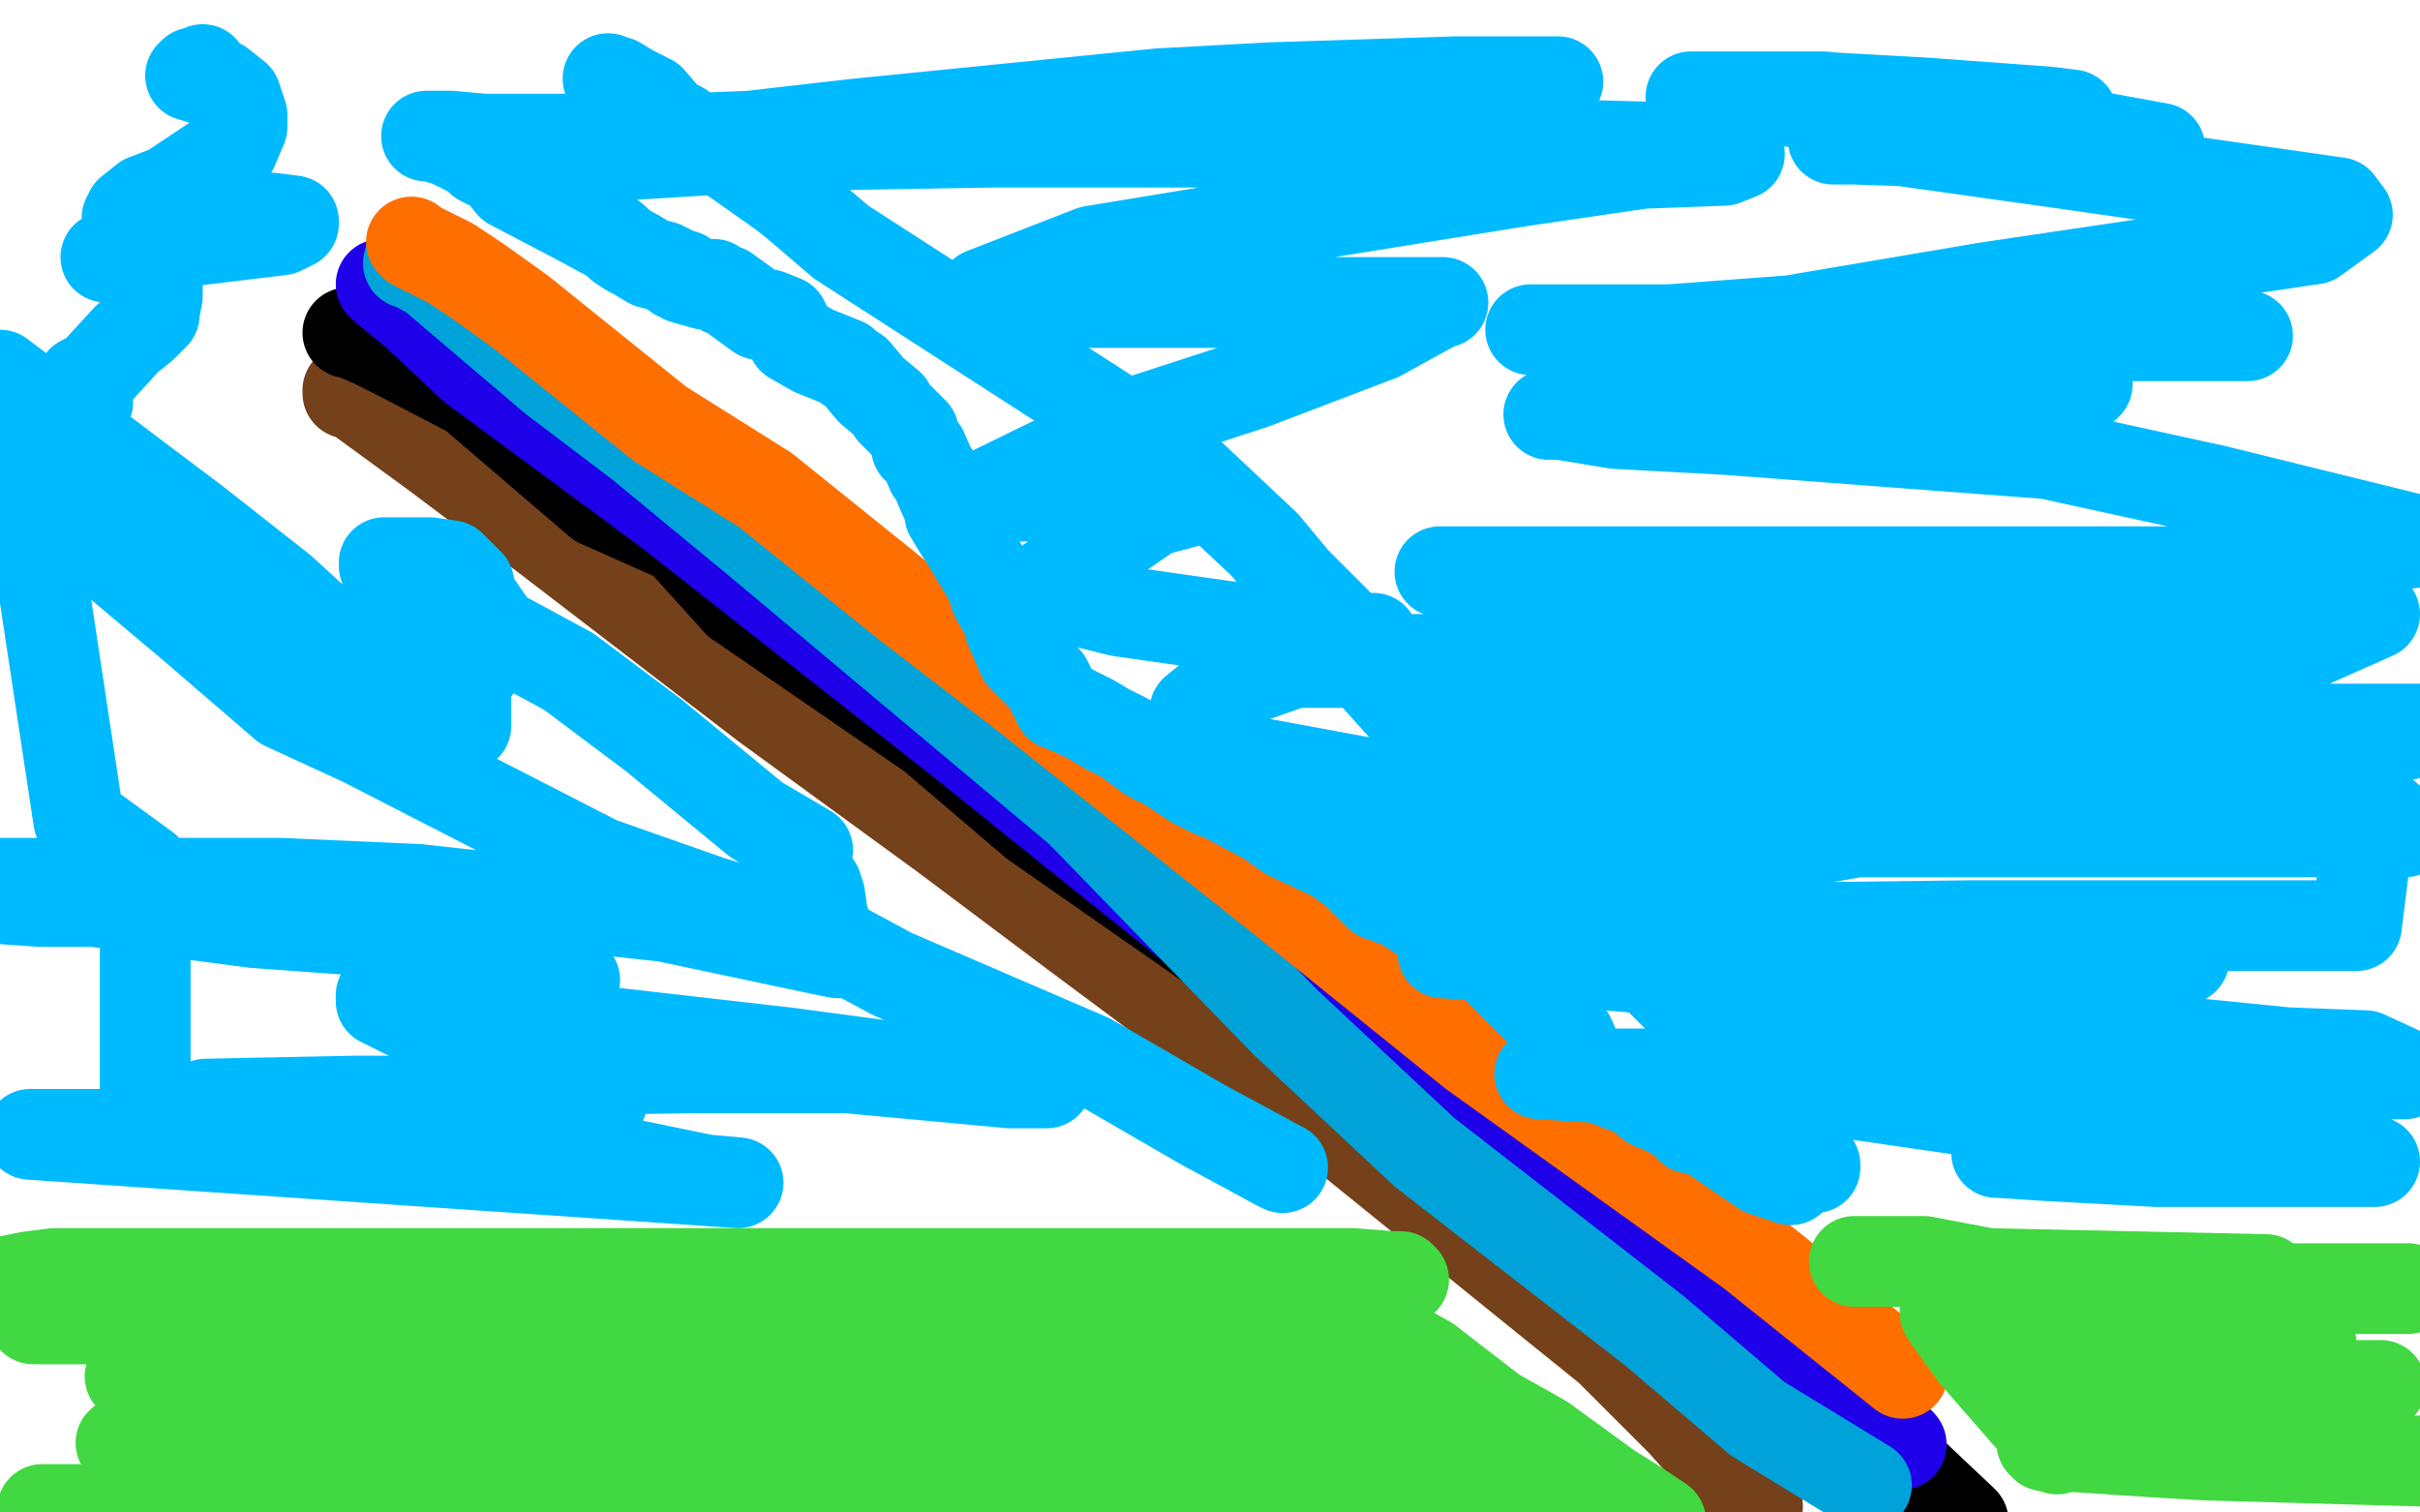
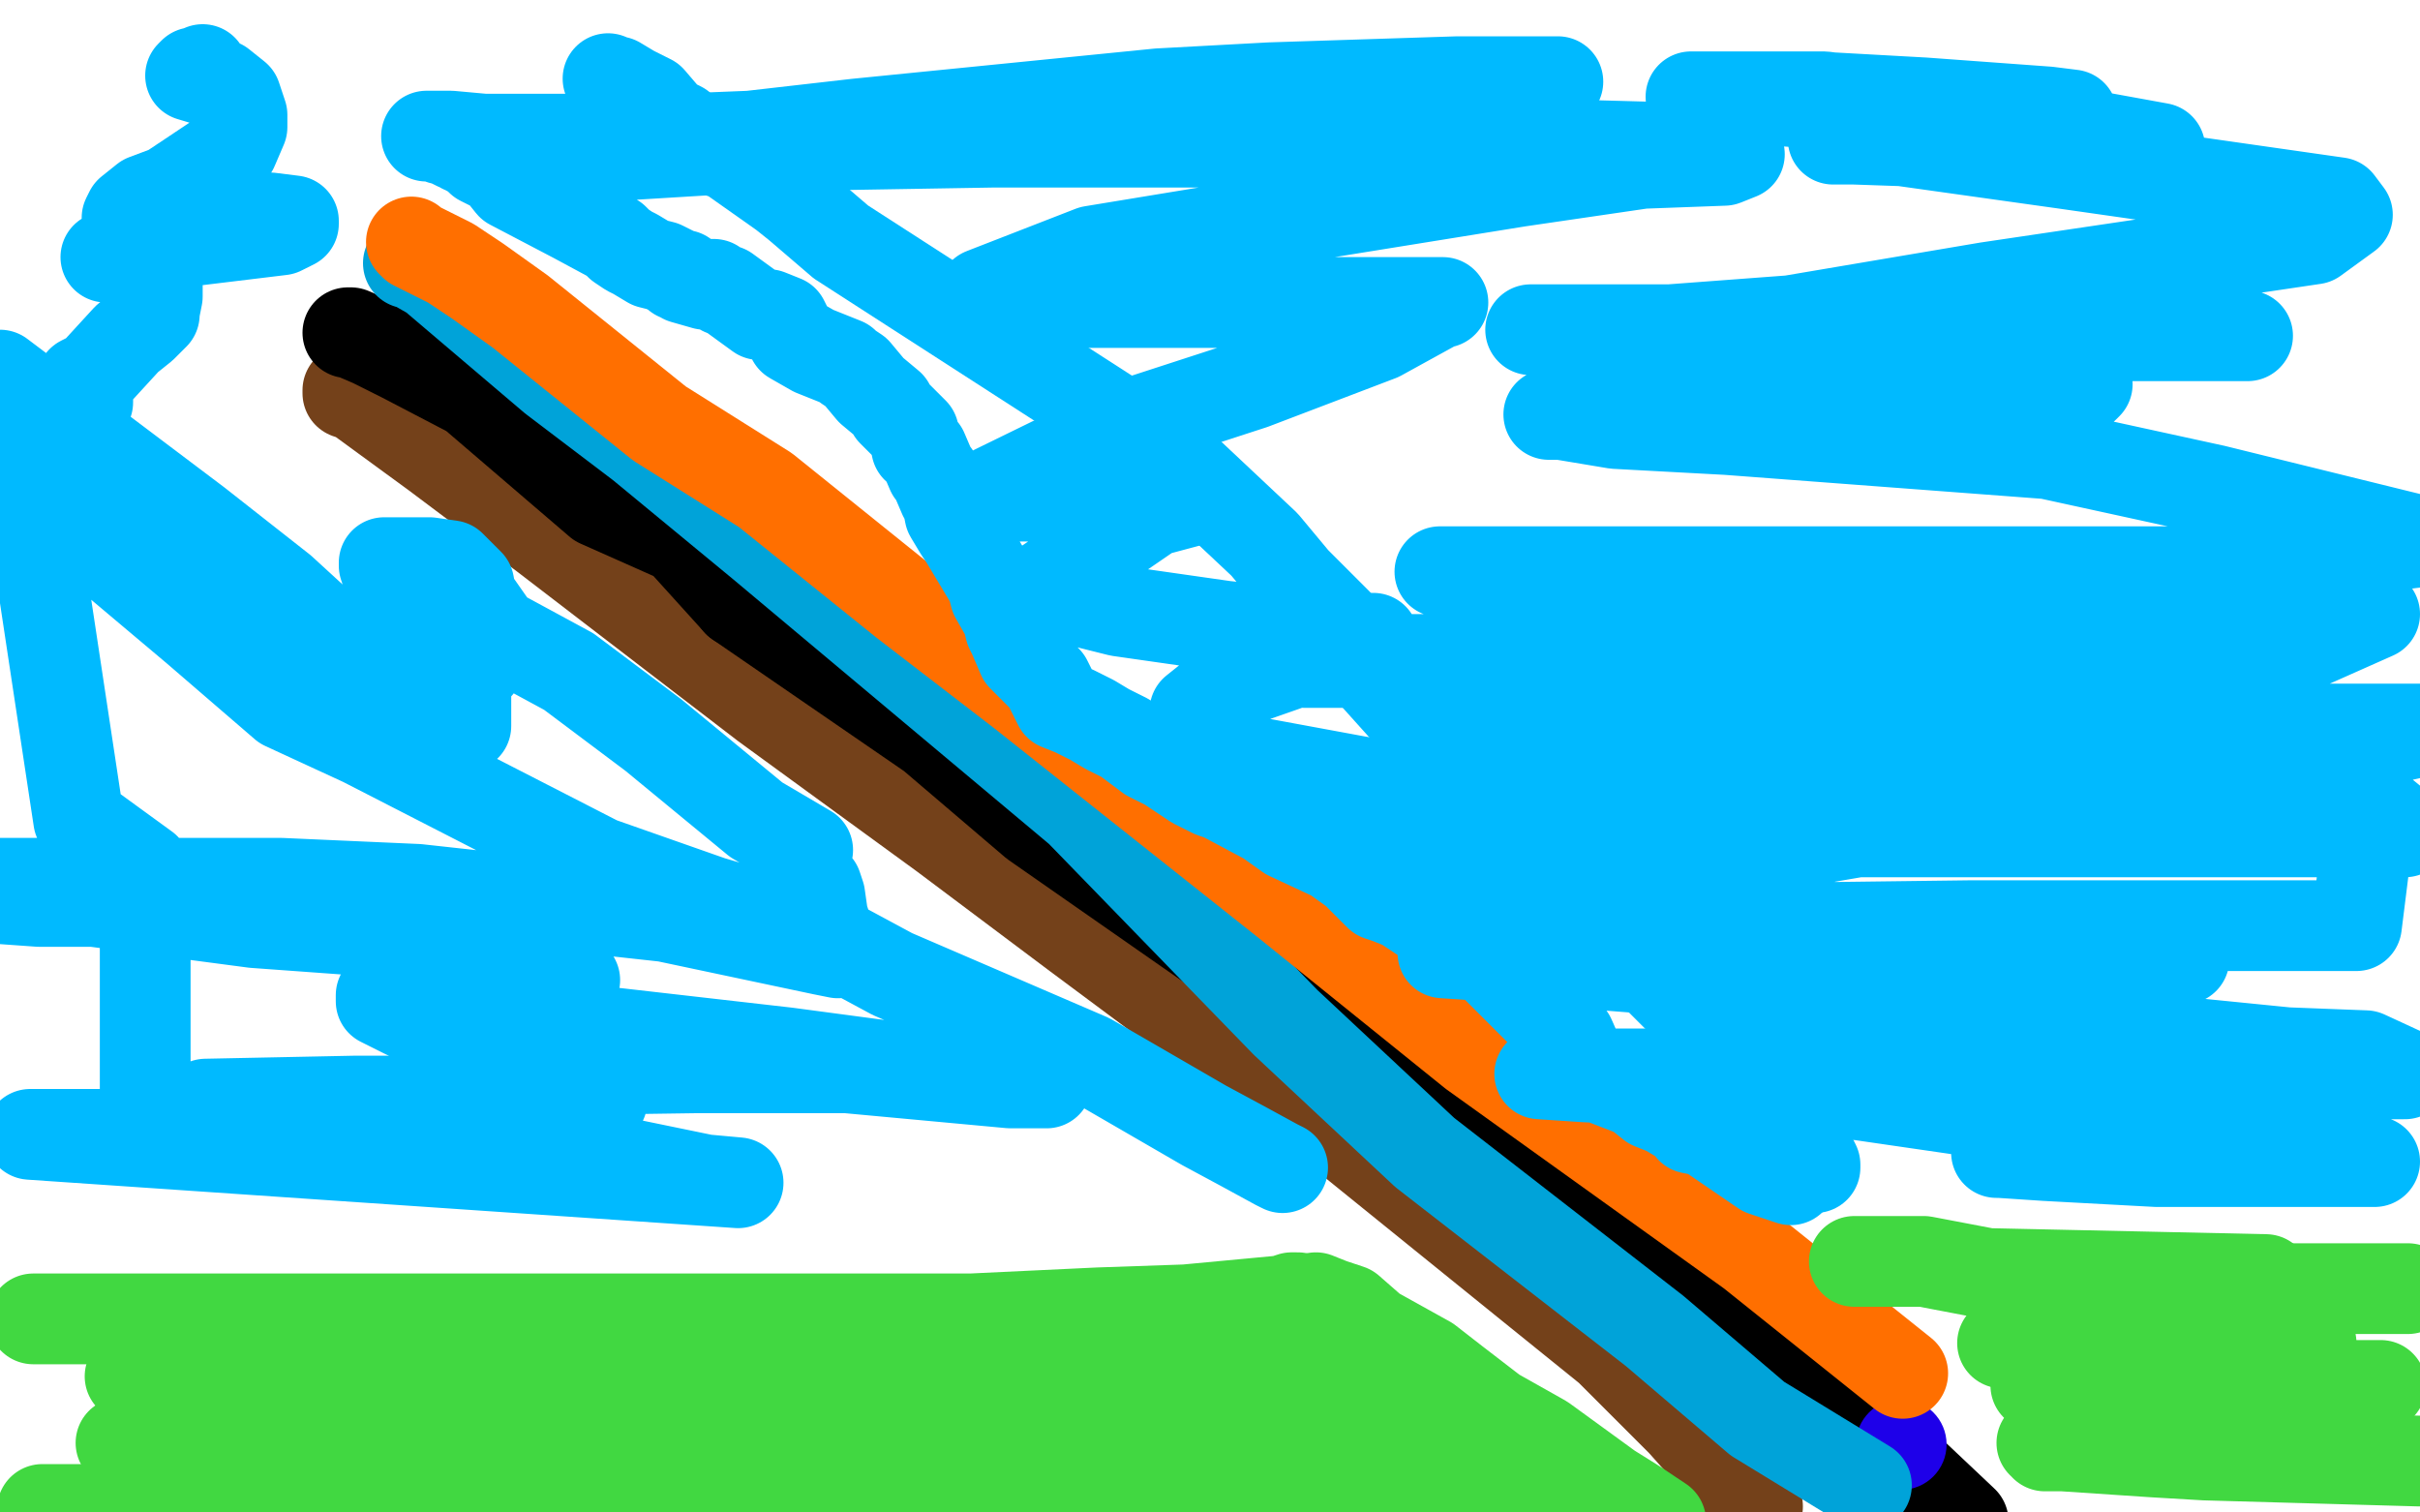
<svg xmlns="http://www.w3.org/2000/svg" width="800" height="500" version="1.1" style="stroke-antialiasing: false">
  <desc>This SVG has been created on https://colorillo.com/</desc>
  <rect x="0" y="0" width="800" height="500" style="fill: rgb(255,255,255); stroke-width:0" />
  <polyline points="115,129 115,130 115,130 118,131 118,131 144,150 144,150 180,177 180,177 253,233 253,233 312,276 312,276 356,309 356,309 438,370 506,425 532,446 556,470 581,498" style="fill: none; stroke: #74411a; stroke-width: 30; stroke-linejoin: round; stroke-linecap: round; stroke-antialiasing: false; stroke-antialias: 0; opacity: 1.0" />
  <polyline points="244,199 308,243 342,272 418,325 447,353 472,370 500,391 554,431 576,445" style="fill: none; stroke: #000000; stroke-width: 30; stroke-linejoin: round; stroke-linecap: round; stroke-antialiasing: false; stroke-antialias: 0; opacity: 1.0" />
  <polyline points="115,110 116,110 116,110 123,113 123,113 133,118 133,118 156,130 156,130 198,166 198,166 225,178 225,178 244,199 244,199" style="fill: none; stroke: #000000; stroke-width: 30; stroke-linejoin: round; stroke-linecap: round; stroke-antialiasing: false; stroke-antialias: 0; opacity: 1.0" />
  <polyline points="576,445 599,463 631,486 649,503" style="fill: none; stroke: #000000; stroke-width: 30; stroke-linejoin: round; stroke-linecap: round; stroke-antialiasing: false; stroke-antialias: 0; opacity: 1.0" />
-   <polyline points="126,94 127,95 127,95 138,104 138,104 156,121 156,121 221,169 221,169 319,246 319,246 365,283 365,283 415,323 415,323 468,356 468,356 558,428 628,477" style="fill: none; stroke: #1e00e9; stroke-width: 30; stroke-linejoin: round; stroke-linecap: round; stroke-antialiasing: false; stroke-antialias: 0; opacity: 1.0" />
  <circle cx="628.5" cy="477.5" r="15" style="fill: #1e00e9; stroke-antialiasing: false; stroke-antialias: 0; opacity: 1.0" />
  <polyline points="135,87 136,87 136,87 143,91 143,91 183,125 183,125 212,147 212,147 252,180 252,180 357,268 357,268 425,338 471,381 547,440 581,469 617,491" style="fill: none; stroke: #00a3d9; stroke-width: 30; stroke-linejoin: round; stroke-linecap: round; stroke-antialiasing: false; stroke-antialias: 0; opacity: 1.0" />
  <polyline points="136,80 137,81 137,81 149,87 149,87 158,93 158,93 172,103 172,103 218,140 218,140 253,162 253,162 299,199 299,199 338,229 338,229 425,298 487,348 579,414 629,454" style="fill: none; stroke: #ff6f00; stroke-width: 30; stroke-linejoin: round; stroke-linecap: round; stroke-antialiasing: false; stroke-antialias: 0; opacity: 1.0" />
-   <polyline points="464,423 463,423 463,423 463,422 463,422 461,422 461,422 460,422 460,422 447,421 447,421 431,421 431,421 400,421 400,421 361,421 361,421 231,421 181,421 128,421 89,421 18,421 10,422 5,423 0,424 -4,424" style="fill: none; stroke: #41d841; stroke-width: 30; stroke-linejoin: round; stroke-linecap: round; stroke-antialiasing: false; stroke-antialias: 0; opacity: 1.0" />
  <polyline points="435,429 440,431 440,431 446,433 446,433 454,440 454,440 472,450 472,450 481,457 481,457 494,467 494,467 510,476 510,476 532,492 532,492 540,497 549,503" style="fill: none; stroke: #41d841; stroke-width: 30; stroke-linejoin: round; stroke-linecap: round; stroke-antialiasing: false; stroke-antialias: 0; opacity: 1.0" />
  <polyline points="544,502 541,501 541,501 527,500 527,500 518,499 518,499 503,499 503,499 454,499 454,499 407,499 407,499 368,499 368,499 313,499 313,499 166,499 100,499 14,499" style="fill: none; stroke: #41d841; stroke-width: 30; stroke-linejoin: round; stroke-linecap: round; stroke-antialiasing: false; stroke-antialias: 0; opacity: 1.0" />
  <polyline points="485,477 475,477 475,477 445,477 445,477 350,477 350,477 182,477 182,477 115,477 115,477 40,477 40,477" style="fill: none; stroke: #41d841; stroke-width: 30; stroke-linejoin: round; stroke-linecap: round; stroke-antialiasing: false; stroke-antialias: 0; opacity: 1.0" />
  <polyline points="453,455 451,455 451,455 441,455 441,455 425,455 425,455 328,455 328,455 170,455 170,455 98,455 98,455 43,455 43,455" style="fill: none; stroke: #41d841; stroke-width: 30; stroke-linejoin: round; stroke-linecap: round; stroke-antialiasing: false; stroke-antialias: 0; opacity: 1.0" />
  <polyline points="429,429 428,429 428,429 427,429 427,429 424,430 424,430 392,433 392,433 363,434 363,434 321,436 321,436 271,436 271,436 174,436 174,436 124,436 63,436 11,436" style="fill: none; stroke: #41d841; stroke-width: 30; stroke-linejoin: round; stroke-linecap: round; stroke-antialiasing: false; stroke-antialias: 0; opacity: 1.0" />
  <polyline points="613,417 614,417 614,417 622,417 622,417 636,417 636,417 657,421 657,421 749,423 749,423" style="fill: none; stroke: #41d841; stroke-width: 30; stroke-linejoin: round; stroke-linecap: round; stroke-antialiasing: false; stroke-antialias: 0; opacity: 1.0" />
-   <polyline points="643,433 643,434 643,434 645,437 645,437 653,448 653,448 680,479 680,479" style="fill: none; stroke: #41d841; stroke-width: 30; stroke-linejoin: round; stroke-linecap: round; stroke-antialiasing: false; stroke-antialias: 0; opacity: 1.0" />
  <polyline points="734,426 750,426 750,426 768,426 768,426 796,426 796,426" style="fill: none; stroke: #41d841; stroke-width: 30; stroke-linejoin: round; stroke-linecap: round; stroke-antialiasing: false; stroke-antialias: 0; opacity: 1.0" />
  <polyline points="662,444 663,444 663,444 667,444 667,444 679,444 679,444 700,444 700,444 722,444 722,444 764,444 764,444" style="fill: none; stroke: #41d841; stroke-width: 30; stroke-linejoin: round; stroke-linecap: round; stroke-antialiasing: false; stroke-antialias: 0; opacity: 1.0" />
  <polyline points="673,458 674,458 674,458 675,458 675,458 688,458 688,458 728,458 728,458 745,458 745,458 770,458 770,458 787,458 787,458" style="fill: none; stroke: #41d841; stroke-width: 30; stroke-linejoin: round; stroke-linecap: round; stroke-antialiasing: false; stroke-antialias: 0; opacity: 1.0" />
  <polyline points="675,477 676,477 676,477 676,478 676,478 682,478 682,478 712,480 712,480 729,481 729,481 800,483 800,483" style="fill: none; stroke: #41d841; stroke-width: 30; stroke-linejoin: round; stroke-linecap: round; stroke-antialiasing: false; stroke-antialias: 0; opacity: 1.0" />
  <polyline points="600,386 600,385 600,385 599,383 599,383 593,375 593,375 576,351 576,351 531,306 531,306 512,287 512,287 500,272 500,272 482,254 482,254 447,215 442,206 428,192 418,180 385,149 278,80 264,68 259,64 242,52 240,51 234,49 230,45 227,44 226,43 225,42 221,40 215,33 209,30 204,27 202,27 201,26" style="fill: none; stroke: #00baff; stroke-width: 30; stroke-linejoin: round; stroke-linecap: round; stroke-antialiasing: false; stroke-antialias: 0; opacity: 1.0" />
  <polyline points="592,390 583,387 583,387 564,374 564,374 559,373 559,373 559,371 559,371 556,370 556,370 551,367 551,367 546,365 546,365 541,361 541,361 528,356 523,352 519,343 516,341 507,332 492,317 474,305 470,303 464,299 459,297 456,296 448,288 441,283 426,276 419,271 404,263 401,262 395,259 386,253 380,250 372,244 366,241 361,238 355,235 350,233 346,225 338,217 335,210 334,208 333,204 329,197 328,193 319,178 317,175 314,170 313,165 312,164 309,157 308,156 305,149 303,148 302,143 295,136 294,134 288,129 283,123 280,121 279,120 269,116 262,112 259,106 254,104 251,104 240,96 239,96 236,94 233,94 226,92 226,91 224,91 223,90 221,89 219,88 215,87 210,84 208,83 205,81 203,79 190,72 169,61 165,56 159,53 157,51 156,50 155,50 154,49 153,49 153,48 151,48 149,47 147,46 146,46 145,45 143,45 141,45 142,45 149,45 160,46 178,46 223,46 248,45 283,41 343,35 383,31 420,29 482,27 507,27 514,27 515,27 511,27 497,28 480,29 455,30 391,39 338,41 292,46 194,52 176,54 166,54 170,54 184,50 209,49 328,47 395,47 486,47 559,49 574,51 575,51 570,53 543,54 502,60 440,70 361,83 325,97 325,99 325,100 328,100 343,100 364,100 434,100 477,100 476,100 456,111 414,127 374,140 329,162 327,163 331,164 352,164 374,164 389,164 396,164 396,165 381,169 346,193 346,194 346,196 370,202 405,207 443,211 453,211 454,211 444,212 425,220 405,227 395,235 394,245 404,250 469,262 514,264 527,264 528,264 516,265 497,267 487,272 493,286 514,288 556,305 682,311 712,316 721,316 722,316 722,317 717,318 708,319 698,334 697,337 697,342 715,360 735,369 747,372 740,373 721,374 686,379 673,379 660,381 661,381 676,382 713,384 746,384 783,384 785,384 783,384 765,382 725,378 615,362 569,358 524,356 509,355 527,355 571,355 632,355 696,355 795,355 782,349 756,348 716,344 659,334 543,320 492,316 477,315 477,314 494,308 652,306 779,306 783,274 722,274 614,275 579,281 545,283 543,284 544,284 544,283 550,283 561,282 593,282 594,282 595,282 587,282 570,282 545,282 505,280 470,277 469,276 485,275 524,275 593,275 654,275 795,275 784,266 731,264 686,262 625,262 479,262 440,262 428,262 427,262 440,261 528,261 713,261 804,241 732,241 666,241 613,241 555,248 545,249 547,249 551,249 563,249 580,249 588,249 582,249 554,249 484,249 477,249 477,250 481,250 514,250 543,246 631,237 671,233 703,230 722,227 722,226 714,225 681,222 539,218 484,218 420,218 417,218 431,219 475,219 547,219 749,219 785,203 676,195 581,193 534,193 502,193 501,193 510,193 531,193 564,193 606,193 678,193 725,193 725,192 708,192 679,189 629,189 593,189 515,189 476,189 491,189 549,189 616,189 721,189 801,179 732,162 677,150 571,142 534,140 516,137 512,137 522,137 557,137 596,137 641,133 689,128 690,127 683,126 649,122 539,110 516,109 506,109 510,109 541,109 622,109 727,110 742,111 743,111 727,111 680,111 575,111 544,111 533,111 533,110 552,109 592,106 657,95 765,79 776,71 773,67 682,54 625,46 612,46 606,46 613,46 642,47 676,49 714,49 692,45 636,37 585,33 559,32 566,32 603,32 649,38 685,38 677,37 636,34 600,32 601,32 608,33 609,33 609,34" style="fill: none; stroke: #00baff; stroke-width: 30; stroke-linejoin: round; stroke-linecap: round; stroke-antialiasing: false; stroke-antialias: 0; opacity: 1.0" />
  <polyline points="424,386 422,385 422,385 411,379 411,379 398,372 398,372 360,350 360,350 295,322 295,322 269,308 269,308 235,298 235,298 198,285 198,285 120,245 94,233 65,208 27,176 15,163 0,124 65,173 93,195 117,217 148,236 153,239 154,240 154,237 154,227 152,224 131,195 128,190 127,187 127,186 130,186 142,186 149,187 155,193 158,209 158,218 158,219 158,220 158,219 158,212 157,199 164,209 188,222 216,243 250,271 267,281 266,281 266,282 266,284 266,288 267,289 269,293 270,293 271,296 272,303 274,309 275,310 275,313 277,315 272,314 220,303 138,294 93,292 43,292 -1,292 -2,293 -3,294 -3,297 -1,297 13,298 31,298 84,305 139,309 170,320 182,322 190,324 184,325 170,326 147,326 127,328 126,329 126,331 134,335 155,336 260,348 305,354 346,358 334,358 280,353 230,353 160,354 146,355 142,357 142,358 145,359 156,360 175,361 197,363 199,364 197,364 173,364 145,364 117,364 68,365 119,368 165,376 233,390 244,391 10,375 41,375 60,375 62,375 64,374 64,373 62,372 58,370 51,369 49,367 48,365 48,350 48,339 48,327 48,316 48,302 48,295 48,287 26,271 8,152 23,138 28,134 29,133 29,132 27,132 27,131 26,131 26,130 27,126 31,124 42,112 47,108 51,104 51,103 52,98 52,95 52,94 51,90 50,89 36,85 35,85 42,84 60,80 93,76 97,74 97,73 89,72 73,72 53,72 42,72 43,70 48,66 56,63 77,49 80,42 80,38 78,32 73,28 63,25 64,24 65,24 67,23" style="fill: none; stroke: #00baff; stroke-width: 30; stroke-linejoin: round; stroke-linecap: round; stroke-antialiasing: false; stroke-antialias: 0; opacity: 1.0" />
</svg>